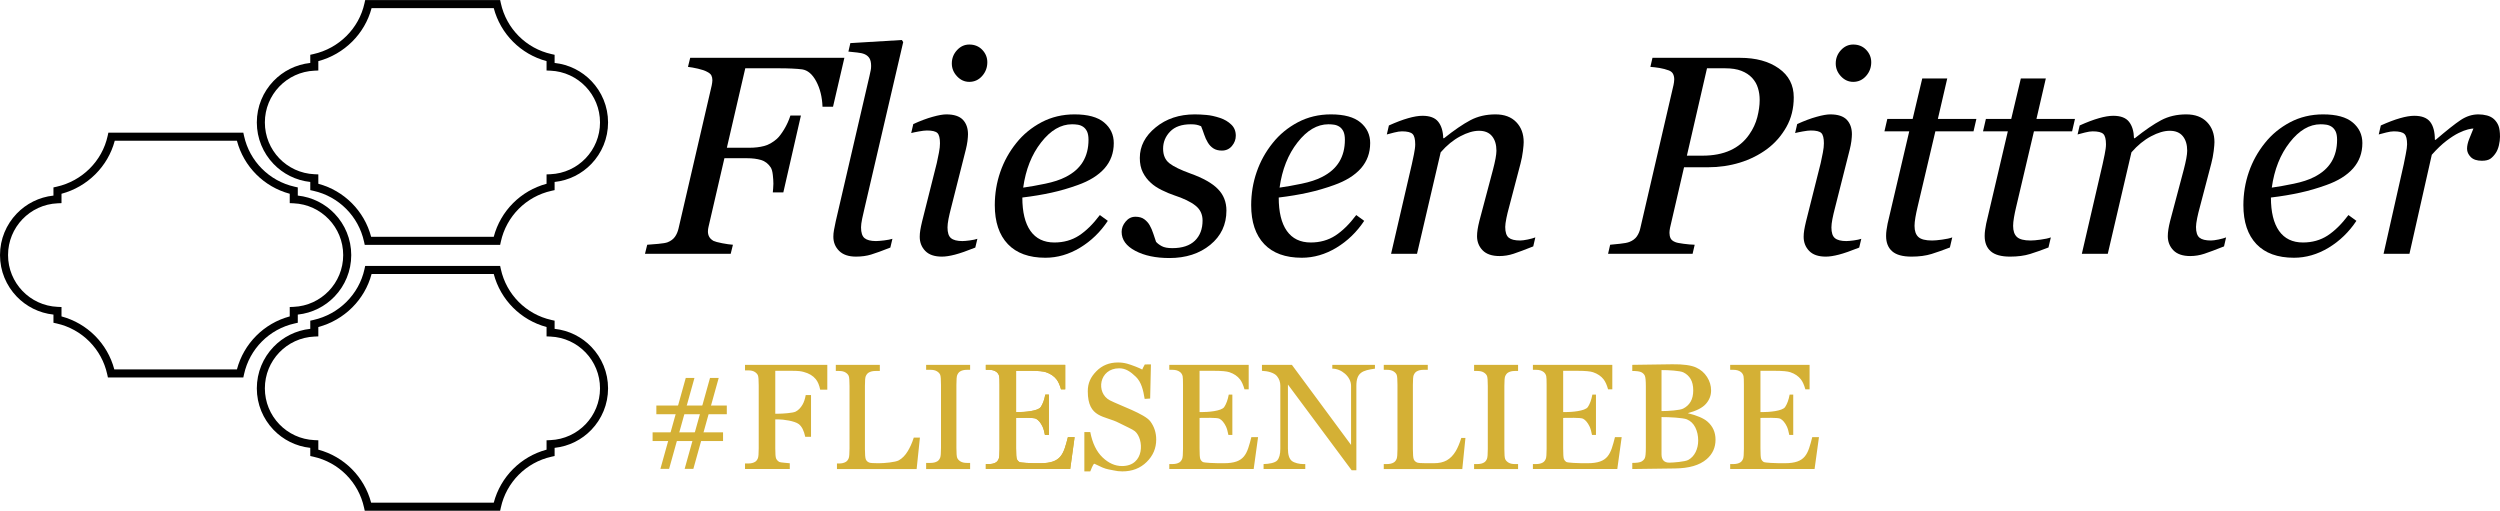
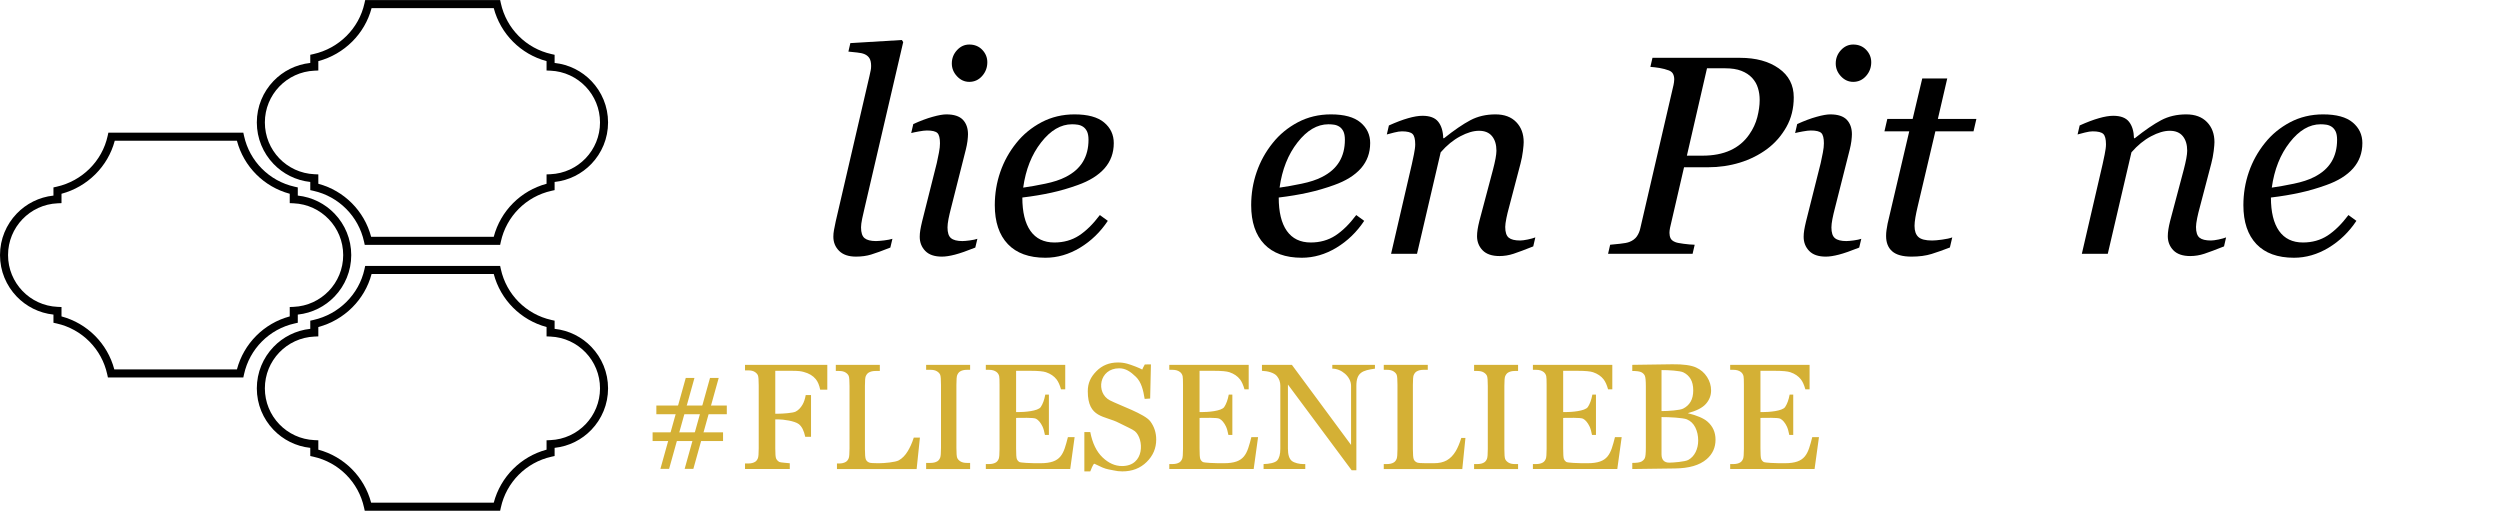
<svg xmlns="http://www.w3.org/2000/svg" xml:space="preserve" width="602px" height="123px" version="1.1" style="shape-rendering:geometricPrecision; text-rendering:geometricPrecision; image-rendering:optimizeQuality; fill-rule:evenodd; clip-rule:evenodd" viewBox="0 0 1556.394 317.926">
  <defs>
    <style type="text/css"> .fil2 {fill:#D4B035} .fil0 {fill:black;fill-rule:nonzero} .fil1 {fill:#D4B035;fill-rule:nonzero} </style>
  </defs>
  <g id="Layer_x0020_1">
    <path class="fil0" d="M193.162 204.684l0 -5.083 1.967 -0.437c7.915,-1.761 15.026,-5.752 20.585,-11.29 5.509,-5.488 9.486,-12.499 11.199,-20.363l0.431 -1.977 84.026 0 0.43 1.977c1.721,7.897 5.655,14.932 11.128,20.43 5.478,5.502 12.496,9.469 20.378,11.223l1.967 0.437 0 5.083c9.001,0.963 17.01,5.105 22.911,11.264 6.431,6.711 10.367,15.807 10.367,25.782 0,9.975 -3.936,19.07 -10.367,25.782 -5.901,6.158 -13.91,10.301 -22.911,11.264l0 5.082 -1.967 0.438c-7.882,1.754 -14.9,5.72 -20.378,11.223 -5.473,5.497 -9.407,12.533 -11.128,20.43l-0.43 1.977 -84.304 0 -0.431 -1.977c-1.72,-7.897 -5.654,-14.933 -11.127,-20.43 -5.479,-5.503 -12.496,-9.469 -20.379,-11.223l-1.967 -0.438 0 -5.082c-9.001,-0.963 -17.01,-5.106 -22.91,-11.264 -6.431,-6.712 -10.367,-15.807 -10.367,-25.782 0,-9.975 3.936,-19.071 10.367,-25.782 5.9,-6.159 13.909,-10.301 22.91,-11.264zm5.011 -1.13l0 5.837 -2.407 0.103c-8.627,0.369 -16.347,4.109 -21.913,9.918 -5.557,5.799 -8.958,13.672 -8.958,22.318 0,8.646 3.401,16.518 8.958,22.318 5.566,5.809 13.286,9.549 21.913,9.918l2.407 0.102 0 5.838c8.042,2.159 15.201,6.389 20.877,12.09 5.679,5.704 9.878,12.877 12.002,20.919l76.332 0c2.123,-8.042 6.323,-15.215 12.001,-20.919 5.677,-5.701 12.835,-9.931 20.878,-12.09l0 -5.838 2.407 -0.102c8.627,-0.369 16.347,-4.109 21.913,-9.918 5.556,-5.8 8.957,-13.672 8.957,-22.318 0,-8.646 -3.401,-16.519 -8.957,-22.318 -5.566,-5.809 -13.286,-9.549 -21.913,-9.918l-2.407 -0.103 0 -5.837c-8.043,-2.159 -15.201,-6.389 -20.878,-12.09 -5.678,-5.704 -9.878,-12.877 -12.001,-20.92l-76.055 0c-2.127,8.021 -6.374,15.177 -12.093,20.873 -5.747,5.725 -12.989,9.972 -21.063,12.137z" />
    <path class="fil0" d="M193.162 39.15l0 -5.082 1.967 -0.438c7.915,-1.761 15.026,-5.752 20.585,-11.29 5.509,-5.487 9.486,-12.498 11.199,-20.363l0.431 -1.977 84.026 0 0.43 1.977c1.721,7.897 5.655,14.933 11.128,20.43 5.478,5.503 12.496,9.469 20.378,11.223l1.967 0.438 0 5.082c9.001,0.963 17.01,5.106 22.911,11.264 6.431,6.712 10.367,15.807 10.367,25.782 0,9.975 -3.936,19.071 -10.367,25.782 -5.901,6.159 -13.91,10.301 -22.911,11.264l0 5.082 -1.967 0.438c-7.882,1.754 -14.9,5.72 -20.378,11.223 -5.473,5.498 -9.407,12.533 -11.128,20.43l-0.43 1.977 -84.304 0 -0.431 -1.977c-1.72,-7.897 -5.654,-14.932 -11.127,-20.43 -5.479,-5.503 -12.496,-9.469 -20.379,-11.223l-1.967 -0.438 0 -5.082c-9.001,-0.963 -17.01,-5.105 -22.91,-11.264 -6.431,-6.712 -10.367,-15.807 -10.367,-25.782 0,-9.975 3.936,-19.07 10.367,-25.782 5.9,-6.158 13.909,-10.301 22.91,-11.264zm5.011 -1.129l0 5.836 -2.407 0.103c-8.627,0.369 -16.347,4.109 -21.913,9.918 -5.557,5.799 -8.958,13.672 -8.958,22.318 0,8.646 3.401,16.519 8.958,22.318 5.566,5.809 13.286,9.549 21.913,9.918l2.407 0.103 0 5.837c8.042,2.159 15.201,6.389 20.877,12.09 5.679,5.704 9.878,12.877 12.002,20.92l76.332 0c2.123,-8.043 6.323,-15.216 12.001,-20.92 5.677,-5.701 12.835,-9.931 20.878,-12.09l0 -5.837 2.407 -0.103c8.627,-0.369 16.347,-4.109 21.913,-9.918 5.556,-5.799 8.957,-13.672 8.957,-22.318 0,-8.646 -3.401,-16.519 -8.957,-22.318 -5.566,-5.809 -13.286,-9.549 -21.913,-9.918l-2.407 -0.103 0 -5.837c-8.043,-2.159 -15.201,-6.389 -20.878,-12.09 -5.678,-5.704 -9.878,-12.877 -12.001,-20.92l-76.055 0c-2.127,8.021 -6.374,15.177 -12.093,20.873 -5.747,5.725 -12.989,9.973 -21.063,12.138z" />
    <path class="fil0" d="M33.277 121.723l0 -5.083 1.967 -0.437c7.915,-1.761 15.026,-5.753 20.585,-11.29 5.509,-5.488 9.486,-12.499 11.199,-20.364l0.431 -1.976 84.026 0 0.43 1.976c1.721,7.898 5.655,14.933 11.128,20.431 5.478,5.502 12.496,9.469 20.378,11.223l1.967 0.437 0 5.083c9.001,0.962 17.01,5.105 22.911,11.263 6.431,6.712 10.367,15.808 10.367,25.783 0,9.975 -3.936,19.07 -10.367,25.782 -5.901,6.158 -13.91,10.301 -22.911,11.264l0 5.082 -1.967 0.438c-7.882,1.754 -14.9,5.72 -20.378,11.223 -5.473,5.497 -9.407,12.533 -11.128,20.43l-0.43 1.977 -84.304 0 -0.431 -1.977c-1.721,-7.897 -5.654,-14.933 -11.127,-20.43 -5.479,-5.503 -12.496,-9.469 -20.379,-11.223l-1.967 -0.438 0 -5.082c-9.001,-0.963 -17.01,-5.106 -22.91,-11.264 -6.431,-6.712 -10.367,-15.807 -10.367,-25.782 0,-9.975 3.936,-19.071 10.367,-25.783 5.9,-6.158 13.909,-10.301 22.91,-11.263zm5.011 -1.13l0 5.837 -2.408 0.103c-8.626,0.369 -16.346,4.109 -21.912,9.918 -5.557,5.799 -8.958,13.672 -8.958,22.318 0,8.646 3.401,16.518 8.958,22.318 5.566,5.809 13.286,9.549 21.912,9.918l2.408 0.102 0 5.838c8.042,2.159 15.201,6.388 20.877,12.09 5.679,5.704 9.878,12.877 12.002,20.919l76.332 0c2.123,-8.042 6.323,-15.215 12.001,-20.919 5.677,-5.702 12.835,-9.931 20.878,-12.09l0 -5.838 2.407 -0.102c8.627,-0.369 16.347,-4.109 21.913,-9.918 5.556,-5.8 8.957,-13.672 8.957,-22.318 0,-8.646 -3.401,-16.519 -8.957,-22.318 -5.566,-5.809 -13.286,-9.549 -21.913,-9.918l-2.407 -0.103 0 -5.837c-8.043,-2.159 -15.201,-6.389 -20.878,-12.09 -5.678,-5.704 -9.878,-12.877 -12.001,-20.92l-76.055 0c-2.127,8.021 -6.374,15.177 -12.093,20.873 -5.747,5.725 -12.989,9.972 -21.063,12.137z" />
    <g id="_2759103517024">
-       <path class="fil0" d="M525.676 35.96l-7.071 30.459 -6.544 0c-0.233,-6.073 -1.527,-11.355 -3.915,-15.818 -2.389,-4.458 -5.305,-6.925 -8.754,-7.451 -1.767,-0.238 -3.86,-0.382 -6.243,-0.498 -2.388,-0.122 -5.127,-0.177 -8.221,-0.177l-20.951 0 -11.464 49.469 14.058 0c3.327,0 6.365,-0.353 9.132,-1.083 2.771,-0.708 5.421,-2.235 8.015,-4.519 1.327,-1.206 2.799,-3.142 4.449,-5.841 1.622,-2.699 2.949,-5.575 3.921,-8.629l6.537 0 -10.959 47.888 -6.543 0c0.061,-0.675 0.123,-1.499 0.206,-2.406 0.089,-0.912 0.15,-1.908 0.15,-2.992 0,-1.615 -0.117,-3.462 -0.356,-5.52 -0.233,-2.052 -0.644,-3.607 -1.294,-4.635 -1.532,-2.345 -3.566,-3.899 -6.01,-4.635 -2.477,-0.735 -5.393,-1.112 -8.781,-1.112l-14.052 0 -9.904 42.778c-0.116,0.442 -0.205,0.907 -0.266,1.41 -0.056,0.498 -0.089,0.968 -0.089,1.405 0,1.261 0.267,2.378 0.8,3.318 0.5,0.968 1.383,1.787 2.649,2.55 0.945,0.443 2.739,0.94 5.449,1.466 2.716,0.503 4.921,0.824 6.66,0.94l-1.384 5.636 -53.361 0 1.384 -5.636c1.772,-0.116 4.099,-0.293 6.898,-0.558 2.827,-0.261 4.744,-0.587 5.805,-0.996 1.999,-0.791 3.532,-1.936 4.565,-3.401 1.034,-1.439 1.767,-3.203 2.239,-5.194l20.629 -88.968c0.117,-0.586 0.205,-1.139 0.294,-1.67 0.083,-0.558 0.144,-1.117 0.144,-1.67 0,-1.178 -0.233,-2.141 -0.65,-2.992 -0.439,-0.825 -1.355,-1.588 -2.738,-2.262 -1.239,-0.703 -3.121,-1.322 -5.598,-1.909 -2.477,-0.553 -4.538,-0.934 -6.216,-1.111l1.383 -5.636 95.997 0 0 0z" />
      <path id="_1" class="fil0" d="M562.301 26.159l-24.1 103.52c-0.5,2.168 -1.005,4.342 -1.472,6.516 -0.445,2.195 -0.683,3.96 -0.683,5.337 0,3.258 0.739,5.487 2.183,6.687 1.472,1.206 3.832,1.82 7.104,1.82 1.144,0 2.855,-0.144 5.126,-0.409 2.266,-0.293 3.977,-0.614 5.127,-0.996l-1.3 5.46c-5.182,2.052 -9.165,3.49 -11.964,4.342 -2.766,0.846 -5.921,1.288 -9.426,1.288 -4.627,0 -8.103,-1.2 -10.492,-3.578 -2.383,-2.379 -3.593,-5.31 -3.593,-8.805 0,-1.317 0.117,-2.7 0.383,-4.104 0.267,-1.439 0.622,-3.258 1.089,-5.432l21.012 -90.488c0.383,-1.786 0.677,-3.02 0.794,-3.695 0.15,-0.708 0.233,-1.554 0.233,-2.582 0,-2.086 -0.35,-3.668 -1.027,-4.785 -0.711,-1.112 -1.683,-1.964 -2.95,-2.522 -1.205,-0.526 -2.711,-0.879 -4.566,-1.057 -1.827,-0.143 -3.71,-0.353 -5.598,-0.586l1.21 -5.282 32.054 -1.936 0.856 1.289 0 -0.002z" />
      <path id="_2" class="fil0" d="M608.474 148.634l-1.3 5.459c-5.271,2.108 -9.514,3.579 -12.669,4.397 -3.183,0.824 -5.86,1.234 -8.132,1.234 -4.594,0 -8.043,-1.173 -10.342,-3.551 -2.3,-2.379 -3.444,-5.31 -3.444,-8.8 0,-1.295 0.117,-2.672 0.35,-4.11 0.239,-1.438 0.588,-3.224 1.122,-5.398l9.164 -36.444c0.439,-1.991 0.883,-4.138 1.322,-6.422 0.445,-2.29 0.65,-4.225 0.65,-5.813 0,-3.197 -0.533,-5.337 -1.588,-6.394 -1.061,-1.056 -3.244,-1.587 -6.516,-1.587 -1.266,0 -2.943,0.204 -5.037,0.586 -2.095,0.382 -3.683,0.708 -4.772,1.001l1.294 -5.603c4.51,-2.03 8.543,-3.551 12.109,-4.519 3.566,-1.001 6.399,-1.499 8.487,-1.499 4.716,0 8.132,1.118 10.287,3.347 2.116,2.257 3.177,5.249 3.177,9.038 0,1.023 -0.117,2.433 -0.322,4.225 -0.233,1.759 -0.589,3.546 -1.034,5.31l-9.248 36.56c-0.588,2.23 -1.094,4.431 -1.532,6.599 -0.411,2.14 -0.617,3.905 -0.617,5.282 0,3.258 0.706,5.487 2.178,6.687 1.444,1.206 3.799,1.82 7.071,1.82 1.088,0 2.654,-0.144 4.654,-0.409 2.033,-0.293 3.599,-0.614 4.688,-0.996l0 0zm6.188 -109.941c0,3.285 -1.061,6.128 -3.21,8.568 -2.155,2.433 -4.833,3.667 -8.015,3.667 -2.95,0 -5.51,-1.178 -7.665,-3.496 -2.15,-2.317 -3.211,-4.955 -3.211,-7.948 0,-3.169 1.061,-5.929 3.211,-8.274 2.155,-2.351 4.715,-3.523 7.665,-3.523 3.299,0 6.01,1.117 8.103,3.319 2.089,2.201 3.122,4.778 3.122,7.687l0 0z" />
      <path id="_3" class="fil0" d="M693.389 89.069c0,6.101 -1.911,11.328 -5.743,15.698 -3.833,4.342 -9.431,7.832 -16.735,10.415 -5.366,1.935 -10.787,3.523 -16.269,4.724 -5.476,1.205 -11.547,2.234 -18.179,3.025 0,9.065 1.683,15.99 5.071,20.802 3.389,4.785 8.338,7.191 14.88,7.191 5.777,0 10.87,-1.438 15.292,-4.287 4.421,-2.876 8.748,-7.129 13.025,-12.793l4.949 3.612c-4.627,6.952 -10.37,12.528 -17.297,16.72 -6.926,4.17 -14.113,6.25 -21.567,6.25 -10.198,0 -18.002,-2.843 -23.395,-8.507 -5.393,-5.691 -8.104,-13.761 -8.104,-24.209 0,-7.218 1.15,-14.11 3.416,-20.681 2.271,-6.576 5.598,-12.589 9.992,-18.047 4.244,-5.338 9.487,-9.625 15.674,-12.91 6.188,-3.257 13.053,-4.9 20.535,-4.9 8.282,0 14.441,1.67 18.446,5.044 4.01,3.347 6.01,7.633 6.01,12.854l-0.001 -0.001zm-15.729 -2.085c0,-2.201 -0.328,-3.96 -0.945,-5.248 -0.65,-1.295 -1.471,-2.229 -2.449,-2.877 -1.027,-0.674 -2.149,-1.084 -3.299,-1.261 -1.15,-0.177 -2.355,-0.265 -3.566,-0.265 -6.949,0 -13.376,3.756 -19.241,11.294 -5.893,7.512 -9.603,16.903 -11.164,28.142 4.038,-0.558 8.632,-1.383 13.731,-2.439 5.098,-1.057 9.308,-2.434 12.669,-4.165 4.832,-2.434 8.398,-5.575 10.753,-9.447 2.327,-3.844 3.511,-8.418 3.511,-13.734z" />
-       <path id="_4" class="fil0" d="M728.01 160.603c-8.515,0 -15.586,-1.494 -21.24,-4.491 -5.66,-2.992 -8.487,-6.92 -8.487,-11.792 0,-2.29 0.822,-4.431 2.505,-6.427 1.65,-1.997 3.683,-2.992 6.099,-2.992 2.299,0 4.126,0.531 5.537,1.587 1.416,1.057 2.505,2.284 3.3,3.695 0.883,1.499 1.622,3.258 2.299,5.31 0.65,2.024 1.211,3.728 1.683,5.016 0.85,0.968 2.027,1.881 3.561,2.7 1.505,0.824 3.715,1.233 6.57,1.233 6.188,0 10.876,-1.554 14.058,-4.635 3.183,-3.108 4.772,-7.278 4.772,-12.555 0,-3.905 -1.5,-7.014 -4.477,-9.331 -2.977,-2.351 -7.426,-4.491 -13.347,-6.427 -2.122,-0.703 -4.599,-1.731 -7.487,-3.142 -2.855,-1.405 -5.155,-2.931 -6.866,-4.546 -2.06,-1.82 -3.738,-4.022 -5.01,-6.544 -1.266,-2.522 -1.883,-5.514 -1.883,-8.949 0,-7.368 3.3,-13.7 9.898,-19.071 6.571,-5.371 14.675,-8.07 24.312,-8.07 2.238,0 4.654,0.116 7.248,0.354 2.594,0.204 5.421,0.852 8.543,1.875 2.71,0.912 5.01,2.262 6.898,4.081 1.911,1.787 2.855,4.105 2.855,6.981 0,2.317 -0.794,4.458 -2.388,6.366 -1.589,1.908 -3.683,2.876 -6.277,2.876 -2.149,0 -3.916,-0.47 -5.299,-1.377 -1.388,-0.913 -2.538,-2.113 -3.449,-3.639 -0.944,-1.555 -1.677,-3.197 -2.266,-4.956 -0.594,-1.765 -1.211,-3.496 -1.916,-5.194 -1.095,-0.47 -2.067,-0.764 -2.95,-0.94 -0.856,-0.177 -2,-0.266 -3.444,-0.266 -5.688,0 -9.959,1.499 -12.88,4.519 -2.916,2.992 -4.388,6.571 -4.388,10.681 0,4.021 1.327,7.068 3.949,9.093 2.622,2.057 6.982,4.137 13.025,6.339 7.865,2.82 13.581,6.017 17.118,9.657 3.561,3.606 5.332,8.097 5.332,13.434 0,8.717 -3.36,15.847 -10.075,21.333 -6.721,5.487 -15.208,8.214 -25.434,8.214l0.001 0z" />
      <path id="_5" class="fil0" d="M853.005 89.069c0,6.101 -1.916,11.328 -5.749,15.698 -3.832,4.342 -9.426,7.832 -16.735,10.415 -5.365,1.935 -10.787,3.523 -16.263,4.724 -5.482,1.205 -11.553,2.234 -18.179,3.025 0,9.065 1.677,15.99 5.065,20.802 3.388,4.785 8.337,7.191 14.88,7.191 5.776,0 10.87,-1.438 15.291,-4.287 4.422,-2.876 8.754,-7.129 13.025,-12.793l4.949 3.612c-4.627,6.952 -10.37,12.528 -17.296,16.72 -6.921,4.17 -14.114,6.25 -21.568,6.25 -10.192,0 -18.001,-2.843 -23.395,-8.507 -5.393,-5.691 -8.103,-13.761 -8.103,-24.209 0,-7.218 1.149,-14.11 3.421,-20.681 2.266,-6.576 5.593,-12.589 9.987,-18.047 4.244,-5.338 9.487,-9.625 15.675,-12.91 6.187,-3.257 13.052,-4.9 20.54,-4.9 8.276,0 14.436,1.67 18.44,5.044 4.011,3.347 6.016,7.633 6.016,12.854l-0.001 -0.001zm-15.735 -2.085c0,-2.201 -0.328,-3.96 -0.944,-5.248 -0.65,-1.295 -1.472,-2.229 -2.444,-2.877 -1.034,-0.674 -2.156,-1.084 -3.3,-1.261 -1.149,-0.177 -2.361,-0.265 -3.566,-0.265 -6.954,0 -13.38,3.756 -19.24,11.294 -5.893,7.512 -9.609,16.903 -11.17,28.142 4.038,-0.558 8.631,-1.383 13.73,-2.439 5.099,-1.057 9.309,-2.434 12.67,-4.165 4.832,-2.434 8.398,-5.575 10.753,-9.447 2.332,-3.844 3.51,-8.418 3.51,-13.734l0.001 0z" />
      <path id="_6" class="fil0" d="M955.833 147.754l-1.294 5.603c-5.243,2.086 -9.309,3.607 -12.231,4.574 -2.916,0.968 -5.859,1.438 -8.809,1.438 -4.654,0 -8.159,-1.2 -10.487,-3.578 -2.299,-2.373 -3.476,-5.31 -3.476,-8.8 0,-1.261 0.116,-2.644 0.349,-4.17 0.24,-1.521 0.595,-3.313 1.122,-5.365l8.515 -32.075c0.65,-2.461 1.15,-4.724 1.533,-6.715 0.355,-1.996 0.561,-3.612 0.561,-4.812 0,-3.844 -0.917,-6.898 -2.745,-9.126 -1.821,-2.229 -4.537,-3.347 -8.098,-3.347 -3.477,0 -7.37,1.145 -11.669,3.435 -4.333,2.29 -8.399,5.603 -12.198,9.973l-14.735 63.176 -16.147 0 12.936 -55.809c0.294,-1.377 0.705,-3.374 1.266,-5.985 0.533,-2.611 0.828,-4.723 0.828,-6.338 0,-3.23 -0.561,-5.371 -1.65,-6.455 -1.094,-1.084 -3.305,-1.643 -6.604,-1.643 -1.266,0 -2.889,0.232 -4.832,0.73 -1.972,0.47 -3.505,0.885 -4.594,1.206l1.294 -5.603c4.51,-2.025 8.515,-3.551 11.964,-4.519 3.477,-1.001 6.454,-1.499 8.959,-1.499 4.566,0 7.837,1.234 9.781,3.7 1.972,2.461 3.005,5.896 3.122,10.238l0.533 0c6.304,-5.016 11.753,-8.744 16.352,-11.178 4.593,-2.434 9.809,-3.639 15.647,-3.639 5.509,0 9.809,1.582 12.902,4.784 3.094,3.17 4.655,7.335 4.655,12.5 0,1.023 -0.145,2.871 -0.472,5.515 -0.323,2.638 -0.822,5.221 -1.5,7.804l-7.249 27.611c-0.533,1.847 -1.033,3.96 -1.533,6.338 -0.472,2.373 -0.738,4.226 -0.738,5.543 0,3.257 0.738,5.486 2.183,6.665 1.444,1.172 3.799,1.759 7.098,1.759 1.122,0 2.683,-0.205 4.749,-0.62 2.033,-0.437 3.622,-0.879 4.71,-1.316l0.002 0z" />
      <path id="_7" class="fil0" d="M1116.715 60.518c0,6.959 -1.533,13.12 -4.627,18.573 -3.094,5.432 -7.071,9.978 -11.902,13.585 -5.072,3.756 -10.754,6.604 -17.063,8.54 -6.277,1.908 -12.848,2.876 -19.712,2.876l-14.997 0 -8.72 37.705c-0.117,0.526 -0.206,1.084 -0.267,1.67 -0.056,0.559 -0.089,1.057 -0.089,1.466 0,1.266 0.239,2.378 0.678,3.346 0.472,0.969 1.389,1.76 2.772,2.318 0.855,0.409 2.594,0.791 5.215,1.117 2.622,0.349 4.977,0.559 7.043,0.614l-1.3 5.636 -52.622 0 1.294 -5.636c1.444,-0.116 3.51,-0.321 6.132,-0.614 2.65,-0.265 4.594,-0.647 5.805,-1.117 2.06,-0.791 3.622,-1.964 4.682,-3.462 1.061,-1.527 1.8,-3.286 2.211,-5.31l20.623 -88.961c0.122,-0.498 0.211,-1.084 0.3,-1.731 0.084,-0.62 0.145,-1.234 0.145,-1.792 0,-1.201 -0.233,-2.29 -0.706,-3.286 -0.444,-0.968 -1.327,-1.704 -2.594,-2.229 -1.827,-0.675 -3.799,-1.206 -5.865,-1.555 -2.061,-0.326 -3.977,-0.558 -5.688,-0.674l1.3 -5.636 54.566 0c9.842,0 17.885,2.201 24.072,6.57 6.221,4.375 9.315,10.388 9.315,17.987l-0.001 0zm-27.699 23.153c2.361,-3.373 4.038,-6.985 5.01,-10.768 0.973,-3.817 1.472,-7.368 1.472,-10.681 0,-2.639 -0.35,-5.133 -1.088,-7.483 -0.706,-2.345 -1.917,-4.458 -3.655,-6.334 -1.738,-1.853 -3.949,-3.291 -6.659,-4.347 -2.677,-1.057 -6.066,-1.582 -10.165,-1.582l-11.225 0 -12.525 54.398 9.753 0c6.693,0 12.437,-1.117 17.269,-3.313 4.833,-2.201 8.781,-5.487 11.814,-9.89l-0.001 0z" />
      <path id="_8" class="fil0" d="M1158.762 148.634l-1.3 5.459c-5.271,2.108 -9.514,3.579 -12.669,4.397 -3.183,0.824 -5.86,1.234 -8.132,1.234 -4.593,0 -8.043,-1.173 -10.342,-3.551 -2.3,-2.379 -3.444,-5.31 -3.444,-8.8 0,-1.295 0.117,-2.672 0.35,-4.11 0.239,-1.438 0.589,-3.224 1.122,-5.398l9.164 -36.444c0.439,-1.991 0.883,-4.138 1.322,-6.422 0.445,-2.29 0.65,-4.225 0.65,-5.813 0,-3.197 -0.533,-5.337 -1.594,-6.394 -1.055,-1.056 -3.238,-1.587 -6.509,-1.587 -1.267,0 -2.944,0.204 -5.038,0.586 -2.094,0.382 -3.683,0.708 -4.771,1.001l1.294 -5.603c4.51,-2.03 8.542,-3.551 12.108,-4.519 3.566,-1.001 6.393,-1.499 8.487,-1.499 4.716,0 8.132,1.118 10.281,3.347 2.122,2.257 3.183,5.249 3.183,9.038 0,1.023 -0.117,2.433 -0.322,4.225 -0.233,1.759 -0.589,3.546 -1.034,5.31l-9.247 36.56c-0.589,2.23 -1.095,4.431 -1.533,6.599 -0.411,2.14 -0.622,3.905 -0.622,5.282 0,3.258 0.711,5.487 2.183,6.687 1.444,1.206 3.799,1.82 7.071,1.82 1.088,0 2.655,-0.144 4.654,-0.409 2.033,-0.293 3.594,-0.614 4.688,-0.996l0 0zm6.188 -109.941c0,3.285 -1.061,6.128 -3.211,8.568 -2.155,2.433 -4.832,3.667 -8.015,3.667 -2.949,0 -5.51,-1.178 -7.665,-3.496 -2.149,-2.317 -3.21,-4.955 -3.21,-7.948 0,-3.169 1.061,-5.929 3.21,-8.274 2.155,-2.351 4.716,-3.523 7.665,-3.523 3.3,0 6.011,1.117 8.104,3.319 2.088,2.201 3.122,4.778 3.122,7.687l0 0z" />
      <path id="_9" class="fil0" d="M1189.966 159.724c-5.454,0 -9.459,-1.118 -11.964,-3.313 -2.532,-2.202 -3.799,-5.371 -3.799,-9.508 0,-1.322 0.084,-2.556 0.262,-3.728 0.178,-1.173 0.416,-2.523 0.677,-3.988l13.469 -57.451 -15.441 0 1.794 -7.749 15.769 0 5.977 -25.172 15.558 0 -5.833 25.172 23.984 0 -1.794 7.749 -23.75 0 -11.137 47.324c-0.533,2.173 -0.944,4.286 -1.3,6.311 -0.349,2.052 -0.527,3.783 -0.527,5.221 0,3.142 0.794,5.46 2.383,6.898 1.566,1.465 4.421,2.201 8.548,2.201 1.5,0 3.593,-0.177 6.276,-0.558 2.678,-0.354 4.772,-0.825 6.277,-1.378l-1.477 6.278c-4.005,1.554 -7.804,2.904 -11.37,4.021 -3.566,1.112 -7.748,1.67 -12.581,1.67l-0.001 0z" />
-       <path id="_10" class="fil0" d="M1251.342 159.724c-5.454,0 -9.459,-1.118 -11.964,-3.313 -2.532,-2.202 -3.805,-5.371 -3.805,-9.508 0,-1.322 0.089,-2.556 0.267,-3.728 0.178,-1.173 0.416,-2.523 0.677,-3.988l13.47 -57.451 -15.442 0 1.794 -7.749 15.769 0 5.977 -25.172 15.558 0 -5.832 25.172 23.984 0 -1.794 7.749 -23.751 0 -11.136 47.324c-0.533,2.173 -0.944,4.286 -1.3,6.311 -0.355,2.052 -0.528,3.783 -0.528,5.221 0,3.142 0.794,5.46 2.383,6.898 1.566,1.465 4.421,2.201 8.548,2.201 1.5,0 3.594,-0.177 6.277,-0.558 2.677,-0.354 4.771,-0.825 6.276,-1.378l-1.477 6.278c-4.004,1.554 -7.804,2.904 -11.369,4.021 -3.566,1.112 -7.749,1.67 -12.581,1.67l-0.001 0z" />
      <path id="_11" class="fil0" d="M1385.875 147.754l-1.294 5.603c-5.244,2.086 -9.309,3.607 -12.225,4.574 -2.922,0.968 -5.866,1.438 -8.815,1.438 -4.654,0 -8.159,-1.2 -10.487,-3.578 -2.299,-2.373 -3.476,-5.31 -3.476,-8.8 0,-1.261 0.116,-2.644 0.355,-4.17 0.233,-1.521 0.589,-3.313 1.116,-5.365l8.515 -32.075c0.65,-2.461 1.15,-4.724 1.533,-6.715 0.355,-1.996 0.561,-3.612 0.561,-4.812 0,-3.844 -0.917,-6.898 -2.738,-9.126 -1.828,-2.229 -4.538,-3.347 -8.104,-3.347 -3.477,0 -7.371,1.145 -11.67,3.435 -4.332,2.29 -8.398,5.603 -12.197,9.973l-14.736 63.176 -16.147 0 12.936 -55.809c0.295,-1.377 0.706,-3.374 1.267,-5.985 0.533,-2.611 0.828,-4.723 0.828,-6.338 0,-3.23 -0.561,-5.371 -1.65,-6.455 -1.095,-1.084 -3.3,-1.643 -6.604,-1.643 -1.267,0 -2.883,0.232 -4.833,0.73 -1.972,0.47 -3.505,0.885 -4.593,1.206l1.294 -5.603c4.51,-2.025 8.514,-3.551 11.964,-4.519 3.476,-1.001 6.454,-1.499 8.959,-1.499 4.566,0 7.837,1.234 9.781,3.7 1.972,2.461 3.004,5.896 3.121,10.238l0.533 0c6.305,-5.016 11.753,-8.744 16.353,-11.178 4.593,-2.434 9.809,-3.639 15.646,-3.639 5.51,0 9.809,1.582 12.903,4.784 3.094,3.17 4.654,7.335 4.654,12.5 0,1.023 -0.144,2.871 -0.466,5.515 -0.328,2.638 -0.828,5.221 -1.506,7.804l-7.248 27.611c-0.528,1.847 -1.033,3.96 -1.533,6.338 -0.472,2.373 -0.733,4.226 -0.733,5.543 0,3.257 0.733,5.486 2.177,6.665 1.445,1.172 3.799,1.759 7.104,1.759 1.117,0 2.677,-0.205 4.744,-0.62 2.033,-0.437 3.622,-0.879 4.71,-1.316l0.001 0z" />
      <path id="_12" class="fil0" d="M1470.706 89.069c0,6.101 -1.916,11.328 -5.743,15.698 -3.833,4.342 -9.431,7.832 -16.741,10.415 -5.36,1.935 -10.781,3.523 -16.263,4.724 -5.483,1.205 -11.548,2.234 -18.18,3.025 0,9.065 1.683,15.99 5.072,20.802 3.388,4.785 8.337,7.191 14.874,7.191 5.777,0 10.876,-1.438 15.297,-4.287 4.415,-2.876 8.748,-7.129 13.019,-12.793l4.955 3.612c-4.627,6.952 -10.376,12.528 -17.296,16.72 -6.927,4.17 -14.114,6.25 -21.568,6.25 -10.198,0 -18.007,-2.843 -23.395,-8.507 -5.393,-5.691 -8.104,-13.761 -8.104,-24.209 0,-7.218 1.15,-14.11 3.416,-20.681 2.271,-6.576 5.598,-12.589 9.987,-18.047 4.243,-5.338 9.492,-9.625 15.68,-12.91 6.188,-3.257 13.053,-4.9 20.535,-4.9 8.281,0 14.436,1.67 18.446,5.044 4.004,3.347 6.01,7.633 6.01,12.854l-0.001 -0.001zm-15.735 -2.085c0,-2.201 -0.322,-3.96 -0.939,-5.248 -0.65,-1.295 -1.477,-2.229 -2.449,-2.877 -1.027,-0.674 -2.149,-1.084 -3.3,-1.261 -1.149,-0.177 -2.354,-0.265 -3.566,-0.265 -6.954,0 -13.375,3.756 -19.24,11.294 -5.893,7.512 -9.604,16.903 -11.164,28.142 4.033,-0.558 8.631,-1.383 13.73,-2.439 5.094,-1.057 9.309,-2.434 12.67,-4.165 4.832,-2.434 8.398,-5.575 10.753,-9.447 2.327,-3.844 3.505,-8.418 3.505,-13.734z" />
-       <path id="_13" class="fil0" d="M1556.394 85.165c0,1.615 -0.239,3.373 -0.683,5.282 -0.467,1.935 -1.117,3.523 -1.972,4.784 -1.033,1.555 -2.149,2.727 -3.361,3.579 -1.233,0.824 -2.972,1.233 -5.271,1.233 -3.065,0 -5.393,-0.763 -6.926,-2.317 -1.533,-1.555 -2.3,-3.286 -2.3,-5.166 0,-1.786 0.445,-3.783 1.3,-5.985 0.856,-2.229 1.739,-4.43 2.677,-6.604 -0.705,0 -1.821,0.177 -3.415,0.559 -1.589,0.381 -3.505,1.117 -5.744,2.201 -2.244,1.084 -4.805,2.732 -7.665,4.9 -2.855,2.174 -5.893,5.078 -9.104,8.684l-13.908 61.649 -16.113 0 12.581 -55.808c0.294,-1.378 0.705,-3.463 1.238,-6.223 0.556,-2.754 0.822,-4.778 0.822,-6.1 0,-3.23 -0.527,-5.371 -1.649,-6.455 -1.089,-1.084 -3.272,-1.643 -6.571,-1.643 -1.267,0 -2.889,0.232 -4.833,0.73 -1.972,0.47 -3.504,0.885 -4.593,1.206l1.294 -5.603c4.51,-2.025 8.487,-3.551 11.931,-4.519 3.449,-1.001 6.426,-1.499 8.898,-1.499 4.627,0 7.898,1.261 9.875,3.756 1.944,2.494 2.944,6.222 2.944,11.211l0.5 0c6.838,-5.868 12.025,-9.978 15.558,-12.323 3.538,-2.351 7.221,-3.523 11.054,-3.523 1.855,0 3.621,0.238 5.331,0.674 1.739,0.471 3.183,1.234 4.388,2.318 1.267,1.205 2.211,2.611 2.8,4.165 0.616,1.587 0.916,3.877 0.916,6.837l0.001 0z" />
    </g>
    <path class="fil1" d="M482.654 230.818l0 26.709 1.745 0c2.693,0 9.178,-0.421 10.89,-1.288 1.7,-0.861 3.137,-2.316 4.315,-4.338 0.91,-1.573 1.582,-3.573 2.004,-6.001l3.3 0 0 26.007 -3.601 0c-0.792,-3.815 -2.135,-6.456 -4.028,-7.923 -2.525,-1.957 -9.683,-2.935 -12.88,-2.935l-1.745 0 0 18.071c0,3.342 0.162,5.433 0.505,6.261 0.345,0.834 1.013,1.562 2.005,2.185 0.612,0.385 5.647,0.658 6.519,0.806l0 3.593 -27.873 0 0 -3.453 2.005 0c1.76,0 3.175,-0.355 4.254,-1.011 0.773,-0.469 1.362,-1.23 1.791,-2.315 0.305,-0.773 0.489,-2.789 0.489,-6.066l0 -39.175c0,-3.343 -0.162,-5.433 -0.489,-6.262 -0.33,-0.833 -0.999,-1.559 -1.99,-2.185 -0.998,-0.629 -2.341,-0.945 -4.055,-0.945l-2.005 0 0 -3.453 51.235 0 0 15.466 -4.429 0c-0.559,-2.82 -1.484,-5.01 -2.768,-6.579 -1.718,-2.1 -4.208,-3.592 -7.468,-4.452 -1.804,-0.476 -2.98,-0.717 -7.83,-0.717l-9.896 0zm90.046 41.577l-2.044 19.57 -49.603 0 0 -3.453 1.289 0c1.76,0 3.175,-0.356 4.254,-1.011 0.772,-0.469 1.362,-1.23 1.79,-2.315 0.305,-0.773 0.49,-2.789 0.49,-6.066l0 -38.817c0,-3.343 -0.162,-5.433 -0.49,-6.262 -0.329,-0.833 -0.998,-1.56 -1.989,-2.185 -0.998,-0.63 -2.342,-0.945 -4.055,-0.945l-2.005 0 0 -3.811 27.402 0 0 3.811 -2.663 0c-1.759,0 -3.178,0.353 -4.27,1.011 -0.774,0.466 -1.393,1.223 -1.852,2.315 -0.321,0.766 -0.489,2.789 -0.489,6.066l0 39.237c0,3.309 0.184,5.43 0.535,6.343 0.352,0.913 1.046,1.608 2.097,2.038 0.739,0.303 2.556,0.424 5.402,0.424l0.755 0c3.214,0 10.187,-0.604 12.329,-1.81 2.142,-1.206 4.01,-3.115 5.571,-5.723 1.298,-2.17 2.543,-4.701 3.726,-8.417l3.82 0zm31.253 15.759l0 3.811 -27.383 0 0 -3.811 2.72 0c1.76,0 3.176,-0.356 4.255,-1.011 0.772,-0.469 1.362,-1.23 1.79,-2.315 0.305,-0.772 0.49,-2.788 0.49,-6.066l0 -39.175c0,-3.343 -0.162,-5.433 -0.49,-6.261 -0.329,-0.834 -0.999,-1.56 -1.989,-2.185 -0.998,-0.63 -2.343,-0.946 -4.056,-0.946l-2.72 0 0 -3.095 27.383 0 0 3.095 -2.005 0c-1.743,0 -3.148,0.352 -4.224,1.011 -0.759,0.465 -1.373,1.226 -1.821,2.315 -0.315,0.768 -0.489,2.79 -0.489,6.066l0 39.175c0,3.341 0.162,5.433 0.505,6.261 0.344,0.834 1.014,1.561 2.004,2.185 0.998,0.63 2.342,0.946 4.025,0.946l2.005 0zm28.625 -57.336l0 25.7 1.209 0c3.872,0 12.405,-0.571 14.143,-3.149 1.287,-1.909 2.232,-4.498 2.828,-7.76l2.238 0 0 25.133 -2.464 0c-0.395,-2.101 -0.911,-4.042 -1.546,-5.336 -1.159,-2.365 -2.495,-3.947 -4.024,-4.761 -1.53,-0.815 -9.476,-0.508 -12.384,-0.508l0 18.946c0,3.57 0.145,5.738 0.429,6.539 0.281,0.796 0.812,1.452 1.591,1.956 0.78,0.505 7.762,0.767 9.491,0.767l3.642 0c13.085,0 14.392,-5.769 17.105,-16.259l4.174 0 -2.739 19.879 -52.537 0 0 -3.095 2.005 0c1.76,0 3.176,-0.356 4.255,-1.011 0.772,-0.469 1.361,-1.23 1.79,-2.315 0.305,-0.773 0.49,-2.789 0.49,-6.066l0 -39.891c0,-2.951 -0.063,-4.765 -0.23,-5.446 -0.276,-1.128 -0.853,-1.976 -1.653,-2.593 -1.143,-0.882 -2.678,-1.353 -4.652,-1.353l-2.005 0 0 -3.095 49.437 0 0 15.245 -2.632 0c-0.749,-2.695 -1.671,-4.747 -2.755,-6.163 -1.561,-2.038 -3.768,-3.534 -6.626,-4.5 -1.669,-0.564 -4.793,-0.864 -9.381,-0.864l-9.199 0zm83.943 -3.986l-0.481 21.248 -3.422 0.217c-0.873,-5.413 -2.055,-10.457 -5.455,-13.746 -3.408,-3.297 -6.442,-5.299 -10.39,-5.299 -12.632,0 -14.719,15.351 -5.807,19.945 6.103,3.146 21.701,8.438 25.151,13.059 2.467,3.305 3.688,7.093 3.688,11.365 0,5.413 -1.99,10.06 -5.953,13.957 -3.964,3.898 -8.999,5.854 -15.105,5.854 -1.913,0 -3.734,-0.214 -5.432,-0.619 -1.713,-0.409 -4.383,-0.638 -6.956,-1.789 -1.435,-0.641 -5.057,-2.358 -5.057,-2.358 -0.78,0 -2.301,4.175 -2.541,4.766l-3.694 0 0 -24.459 3.694 0c1.316,6.865 3.854,12.12 7.606,15.719 3.76,3.607 7.805,5.414 12.151,5.414 14.3,0 13.736,-16.927 8.007,-21.684 -1.556,-1.292 -5.939,-3.1 -9.889,-5.164 -8.845,-4.619 -19.436,-2.844 -19.436,-19.687 0,-5.169 1.78,-8.853 5.341,-12.492 3.554,-3.632 8.034,-5.447 13.452,-5.447 1.974,0 3.888,0.242 5.739,0.751 2.643,0.726 7.649,2.652 9.38,3.652 0.192,-0.716 0.669,-1.391 1.587,-3.18l3.822 -0.023zm87.754 0.268l36.836 49.858 0 -36.815c0,-5.802 -6.263,-10.768 -11.678,-10.664l0 -2.379 26.551 0 0 2.379c-7.7,1.074 -11.567,2.318 -11.567,10.664l0 52.574 -2.947 0 -39.666 -53.355 0 39.92c0,3.75 0.797,6.295 2.403,7.615 1.606,1.32 4.898,1.973 6.964,1.973l1.439 0 0 3.095 -25.964 0 0 -3.095c3.366,-0.033 7.129,-0.763 8.455,-2.218 1.32,-1.447 1.974,-3.897 1.974,-7.37l0 -39.206c0,-2.254 -0.681,-4.192 -2.093,-5.95 -1.654,-2.061 -5.666,-3.171 -9.347,-3.301l0 -3.725 18.64 0zm108.04 45.522l-1.957 19.343 -48.887 0 0 -3.095 2.005 0c1.76,0 3.176,-0.356 4.254,-1.011 0.773,-0.469 1.362,-1.23 1.791,-2.315 0.304,-0.773 0.489,-2.789 0.489,-6.066l0 -39.891c0,-3.343 -0.162,-5.433 -0.489,-6.261 -0.33,-0.834 -0.999,-1.56 -1.99,-2.185 -0.998,-0.63 -2.342,-0.946 -4.055,-0.946l-2.005 0 0 -3.095 27.402 0 0 3.095 -2.663 0c-1.76,0 -3.177,0.352 -4.27,1.011 -0.774,0.466 -1.393,1.223 -1.851,2.315 -0.322,0.766 -0.49,2.789 -0.49,6.066l0 39.953c0,3.31 0.184,5.43 0.536,6.343 0.351,0.913 1.056,1.581 2.096,2.038 0.75,0.277 2.556,0.424 5.402,0.424l5.05 0c3.214,0 5.892,-0.603 8.034,-1.81 2.143,-1.207 4.01,-3.114 5.571,-5.723 1.197,-2.001 2.349,-4.731 3.449,-8.19l2.578 0zm32.772 16.248l0 3.095 -27.383 0 0 -3.095 2.005 0c1.76,0 3.175,-0.355 4.254,-1.011 0.773,-0.469 1.362,-1.23 1.79,-2.315 0.305,-0.773 0.49,-2.789 0.49,-6.066l0 -39.175c0,-3.343 -0.162,-5.433 -0.49,-6.262 -0.329,-0.833 -0.998,-1.559 -1.989,-2.185 -0.998,-0.63 -2.342,-0.945 -4.055,-0.945l-2.005 0 0 -3.811 27.383 0 0 3.811 -2.005 0c-1.743,0 -3.147,0.351 -4.224,1.011 -0.759,0.465 -1.372,1.225 -1.821,2.315 -0.315,0.768 -0.489,2.79 -0.489,6.066l0 39.175c0,3.341 0.162,5.433 0.505,6.261 0.345,0.834 1.014,1.56 2.004,2.185 0.998,0.63 2.342,0.946 4.025,0.946l2.005 0zm105.646 -31.685c5.8,1.435 9.881,3.187 12.228,5.218 3.36,2.909 5.05,6.669 5.05,11.3 0,4.875 -1.826,8.932 -5.525,12.115 -4.503,3.877 -11.081,5.673 -19.68,5.789l-26.617 0.358 0 -3.811c2.815,0 4.723,-0.287 5.723,-0.848 1.004,-0.563 1.708,-1.291 2.112,-2.185 0.406,-0.899 0.612,-3.114 0.612,-6.652l0 -37.873c0,-3.538 -0.206,-5.753 -0.612,-6.669 -0.404,-0.91 -1.112,-1.656 -2.127,-2.201 -1.02,-0.547 -2.923,-0.815 -5.708,-0.815l0 -3.811 24.873 -0.358c6.977,-0.1 11.906,0.669 14.813,1.989 2.907,1.321 5.194,3.291 6.872,5.919 1.673,2.622 2.509,5.43 2.509,8.382 0,3.13 -1.067,5.906 -3.213,8.348 -2.139,2.433 -5.908,4.37 -11.31,5.805zm-16.343 -1.288c4.285,0 11.387,-0.513 13.425,-1.533 2.031,-1.017 3.593,-2.448 4.682,-4.305 1.083,-1.844 1.638,-4.206 1.638,-7.076 0,-2.87 -0.54,-5.217 -1.607,-7.044 -1.074,-1.84 -2.604,-3.227 -4.606,-4.191 -1.991,-0.958 -9.125,-1.419 -13.532,-1.386l0 25.535zm0 3.718l0 20.773 0 2.397c0,1.712 0.402,3.014 1.209,3.881 0.814,0.877 2.004,1.321 3.596,1.321 2.356,0 9.884,-0.571 11.872,-1.696 1.989,-1.124 3.502,-2.758 4.561,-4.908 1.051,-2.137 1.591,-4.533 1.591,-7.158 0,-3.017 -0.591,-5.727 -1.775,-8.121 -1.187,-2.399 -2.939,-4.092 -5.264,-5.071 -2.326,-0.978 -11.169,-1.451 -15.79,-1.418z" />
-     <path class="fil1" d="M632.578 230.818l0 25.7 1.209 0c3.872,0 12.405,-0.571 14.143,-3.149 1.287,-1.909 2.232,-4.498 2.828,-7.76l2.238 0 0 25.133 -2.464 0c-0.395,-2.101 -0.911,-4.042 -1.546,-5.336 -1.159,-2.365 -2.495,-3.947 -4.024,-4.761 -1.53,-0.815 -9.476,-0.508 -12.384,-0.508l0 18.946c0,3.57 0.145,5.738 0.429,6.539 0.281,0.796 0.812,1.452 1.591,1.956 0.78,0.505 7.762,0.767 9.491,0.767l3.642 0c13.085,0 14.392,-5.769 17.105,-16.259l4.174 0 -2.739 19.879 -52.537 0 0 -3.095 2.005 0c1.76,0 3.176,-0.356 4.255,-1.011 0.772,-0.469 1.361,-1.23 1.79,-2.315 0.305,-0.773 0.49,-2.789 0.49,-6.066l0 -39.891c0,-2.951 -0.063,-4.765 -0.23,-5.446 -0.276,-1.128 -0.853,-1.976 -1.653,-2.593 -1.143,-0.882 -2.678,-1.353 -4.652,-1.353l-2.005 0 0 -3.095 49.437 0 0 15.245 -2.632 0c-0.749,-2.695 -1.671,-4.747 -2.755,-6.163 -1.561,-2.038 -3.768,-3.534 -6.626,-4.5 -1.669,-0.564 -4.793,-0.864 -9.381,-0.864l-9.199 0z" />
    <path class="fil1" d="M746.794 230.818l0 25.7 1.209 0c3.872,0 12.405,-0.571 14.143,-3.149 1.287,-1.909 2.232,-4.498 2.828,-7.76l2.238 0 0 25.133 -2.464 0c-0.394,-2.101 -0.911,-4.042 -1.546,-5.336 -1.159,-2.365 -2.495,-3.947 -4.024,-4.761 -1.529,-0.815 -9.476,-0.508 -12.384,-0.508l0 18.946c0,3.57 0.146,5.738 0.429,6.539 0.281,0.796 0.812,1.452 1.591,1.956 0.78,0.505 7.762,0.767 9.491,0.767l3.643 0c13.084,0 14.392,-5.769 17.105,-16.259l4.173 0 -2.739 19.879 -52.536 0 0 -3.095 2.004 0c1.76,0 3.176,-0.356 4.255,-1.011 0.772,-0.469 1.361,-1.23 1.79,-2.315 0.305,-0.773 0.49,-2.789 0.49,-6.066l0 -39.891c0,-2.951 -0.063,-4.765 -0.23,-5.446 -0.276,-1.128 -0.852,-1.976 -1.652,-2.593 -1.144,-0.882 -2.679,-1.353 -4.653,-1.353l-2.004 0 0 -3.095 49.436 0 0 15.245 -2.632 0c-0.749,-2.695 -1.671,-4.747 -2.755,-6.163 -1.561,-2.038 -3.767,-3.534 -6.626,-4.5 -1.669,-0.564 -4.793,-0.864 -9.381,-0.864l-9.199 0z" />
    <path class="fil1" d="M973.164 230.818l0 25.7 1.209 0c3.872,0 12.405,-0.571 14.144,-3.149 1.286,-1.909 2.231,-4.498 2.827,-7.76l2.238 0 0 25.133 -2.463 0c-0.395,-2.101 -0.912,-4.042 -1.547,-5.336 -1.159,-2.365 -2.495,-3.947 -4.024,-4.761 -1.529,-0.815 -9.476,-0.508 -12.384,-0.508l0 18.946c0,3.57 0.146,5.738 0.429,6.539 0.281,0.796 0.812,1.452 1.591,1.956 0.78,0.505 7.762,0.767 9.491,0.767l3.643 0c13.084,0 14.392,-5.769 17.105,-16.259l4.173 0 -2.739 19.879 -52.536 0 0 -3.095 2.004 0c1.76,0 3.176,-0.356 4.255,-1.011 0.772,-0.469 1.361,-1.23 1.79,-2.315 0.305,-0.773 0.49,-2.789 0.49,-6.066l0 -39.891c0,-2.951 -0.063,-4.765 -0.23,-5.446 -0.276,-1.128 -0.852,-1.976 -1.652,-2.593 -1.144,-0.882 -2.679,-1.353 -4.653,-1.353l-2.004 0 0 -3.095 49.436 0 0 15.245 -2.632 0c-0.749,-2.695 -1.671,-4.747 -2.755,-6.163 -1.561,-2.038 -3.767,-3.534 -6.626,-4.5 -1.669,-0.564 -4.792,-0.864 -9.381,-0.864l-9.199 0z" />
    <path class="fil1" d="M1095.981 230.818l0 25.7 1.209 0c3.871,0 12.405,-0.571 14.143,-3.149 1.286,-1.909 2.231,-4.498 2.827,-7.76l2.238 0 0 25.133 -2.463 0c-0.395,-2.101 -0.912,-4.042 -1.546,-5.336 -1.159,-2.365 -2.496,-3.947 -4.025,-4.761 -1.529,-0.815 -9.476,-0.508 -12.383,-0.508l0 18.946c0,3.57 0.145,5.738 0.428,6.539 0.282,0.796 0.812,1.452 1.592,1.956 0.779,0.505 7.761,0.767 9.491,0.767l3.642 0c13.084,0 14.392,-5.769 17.105,-16.259l4.173 0 -2.739 19.879 -52.536 0 0 -3.095 2.005 0c1.76,0 3.175,-0.356 4.254,-1.011 0.772,-0.469 1.362,-1.23 1.79,-2.315 0.305,-0.773 0.49,-2.789 0.49,-6.066l0 -39.891c0,-2.951 -0.063,-4.765 -0.229,-5.446 -0.277,-1.128 -0.853,-1.976 -1.653,-2.593 -1.143,-0.882 -2.679,-1.353 -4.652,-1.353l-2.005 0 0 -3.095 49.436 0 0 15.245 -2.632 0c-0.749,-2.695 -1.671,-4.747 -2.754,-6.163 -1.561,-2.038 -3.768,-3.534 -6.627,-4.5 -1.668,-0.564 -4.792,-0.864 -9.381,-0.864l-9.198 0z" />
    <rect class="fil2" x="408.618" y="252.429" width="43.856" height="5.415" />
    <rect class="fil2" x="406.283" y="269.12" width="43.856" height="5.415" />
    <rect class="fil2" transform="matrix(0.36 -1.291 1 3.41883E-14 411.138 291.863)" width="43.856" height="5.415" />
    <rect class="fil2" transform="matrix(0.36 -1.291 1 3.41883E-14 426.236 291.863)" width="43.856" height="5.415" />
  </g>
</svg>